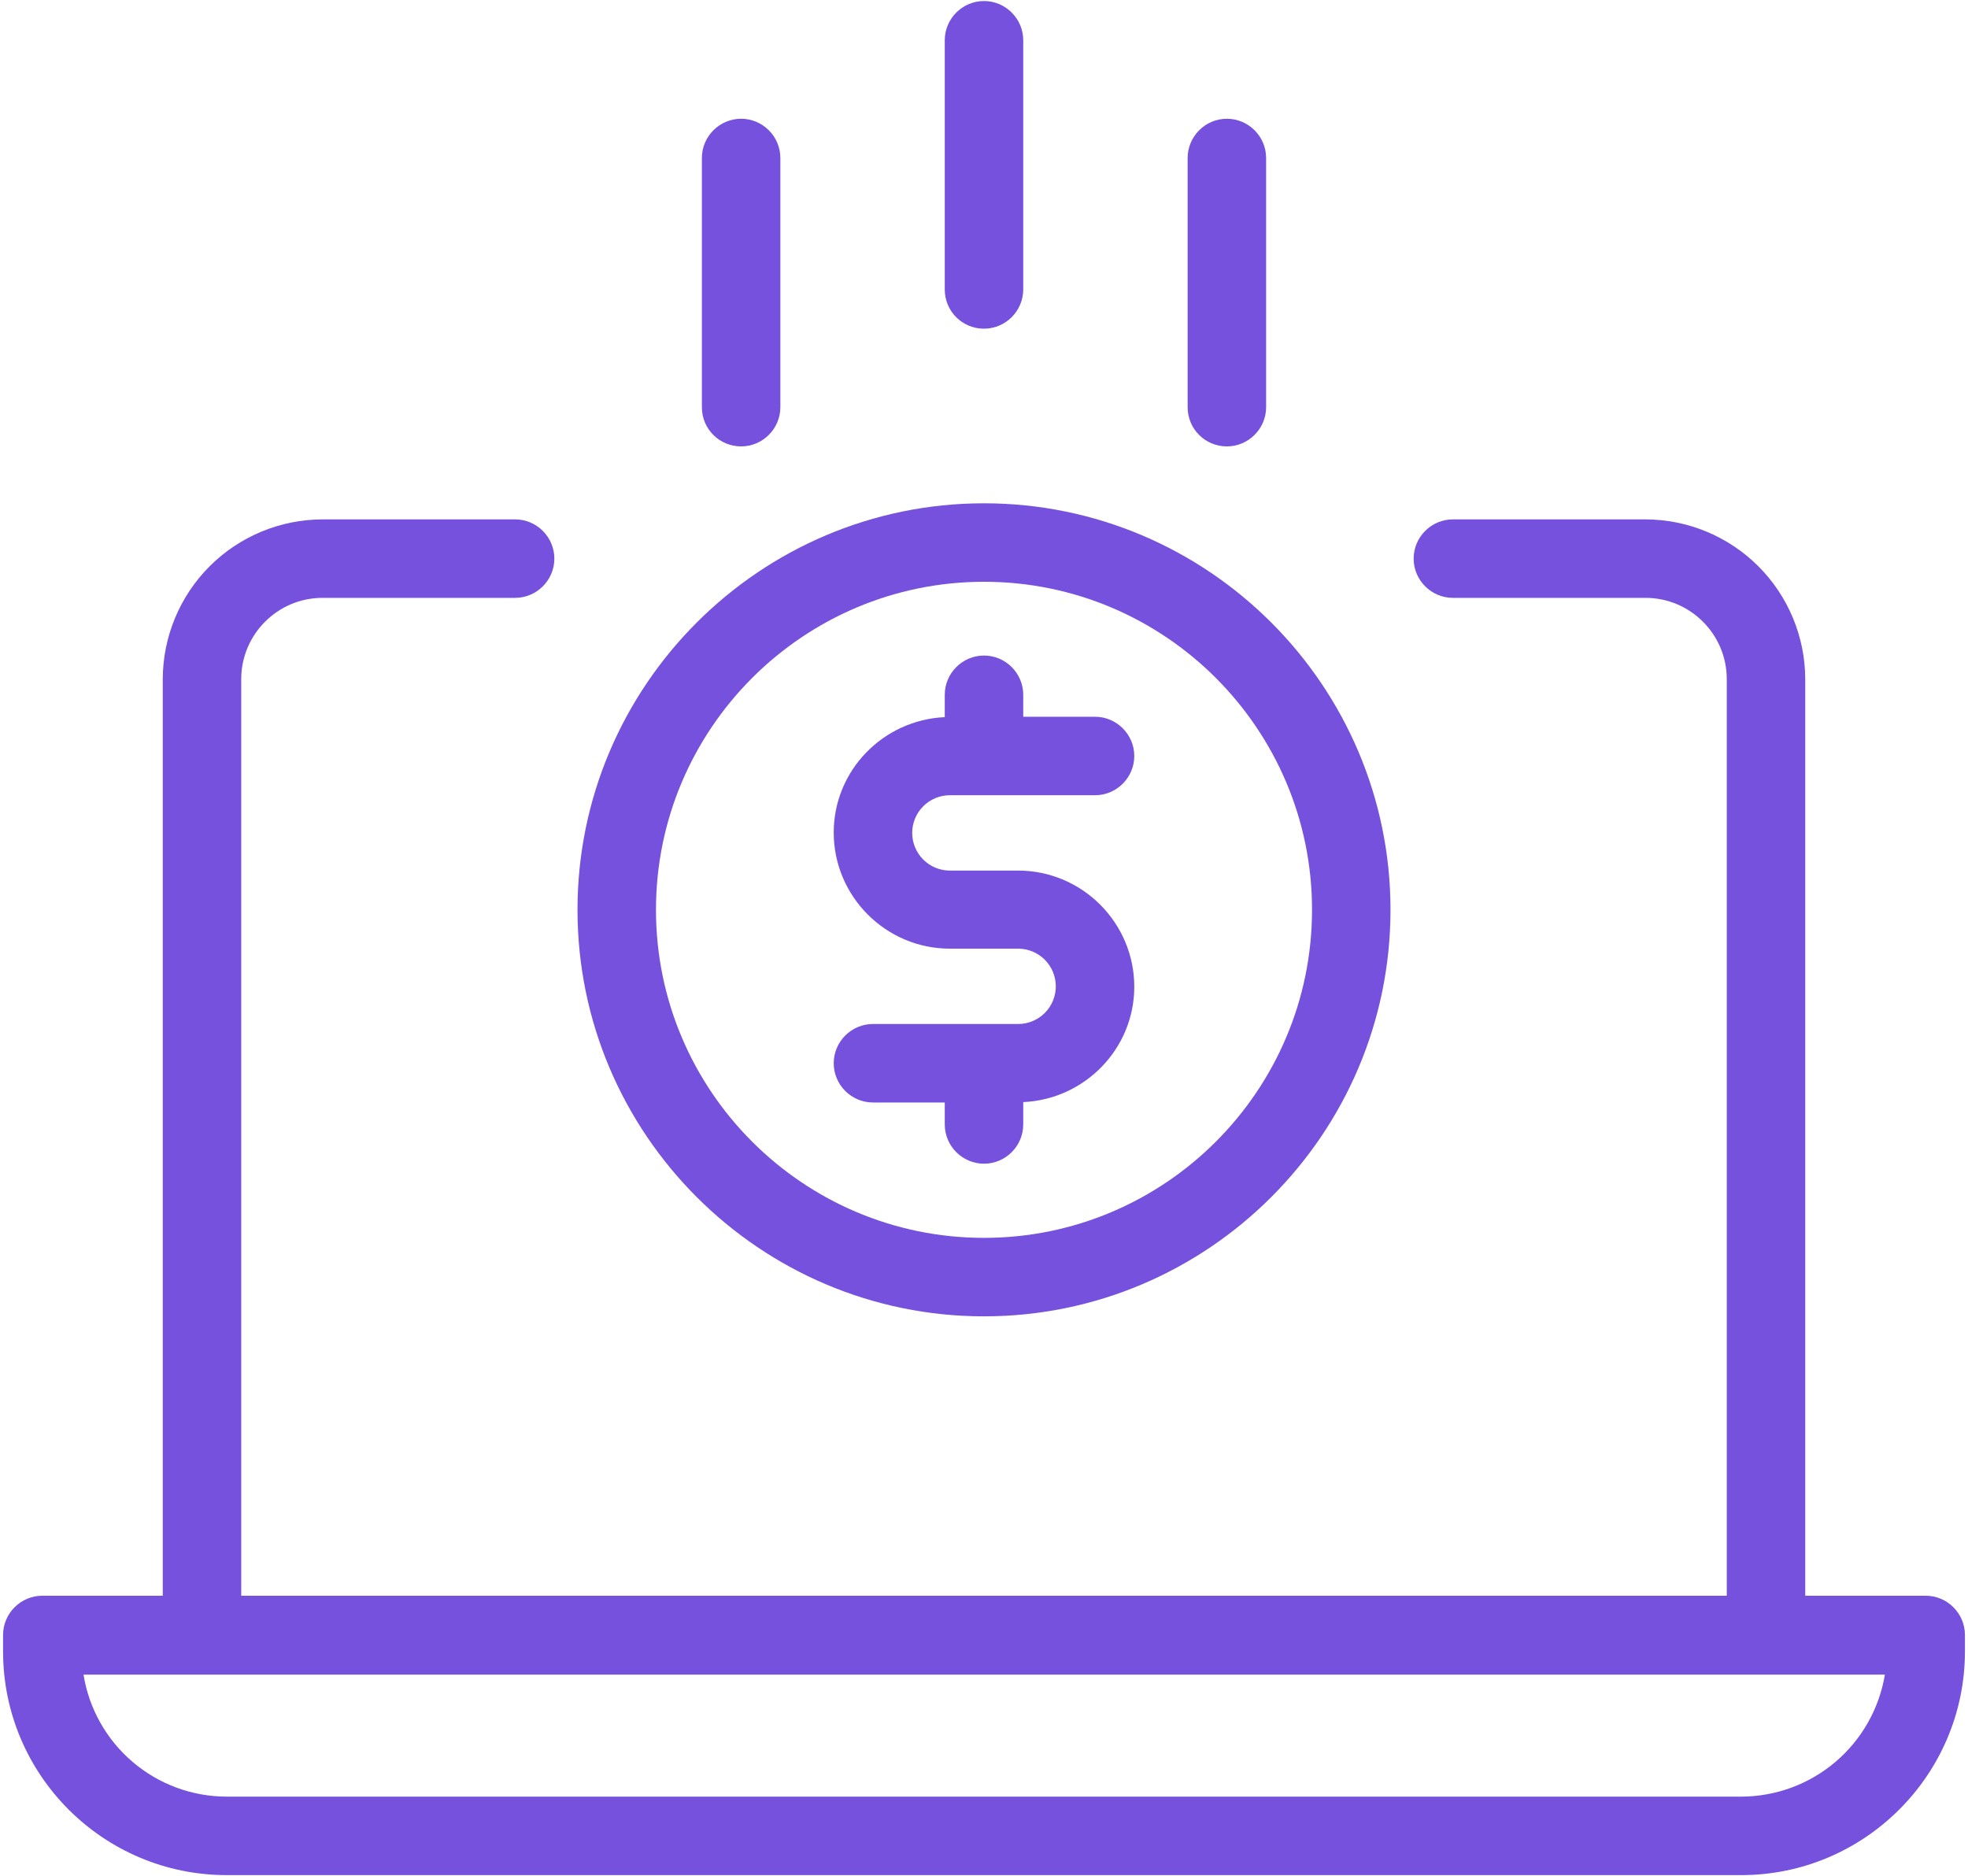
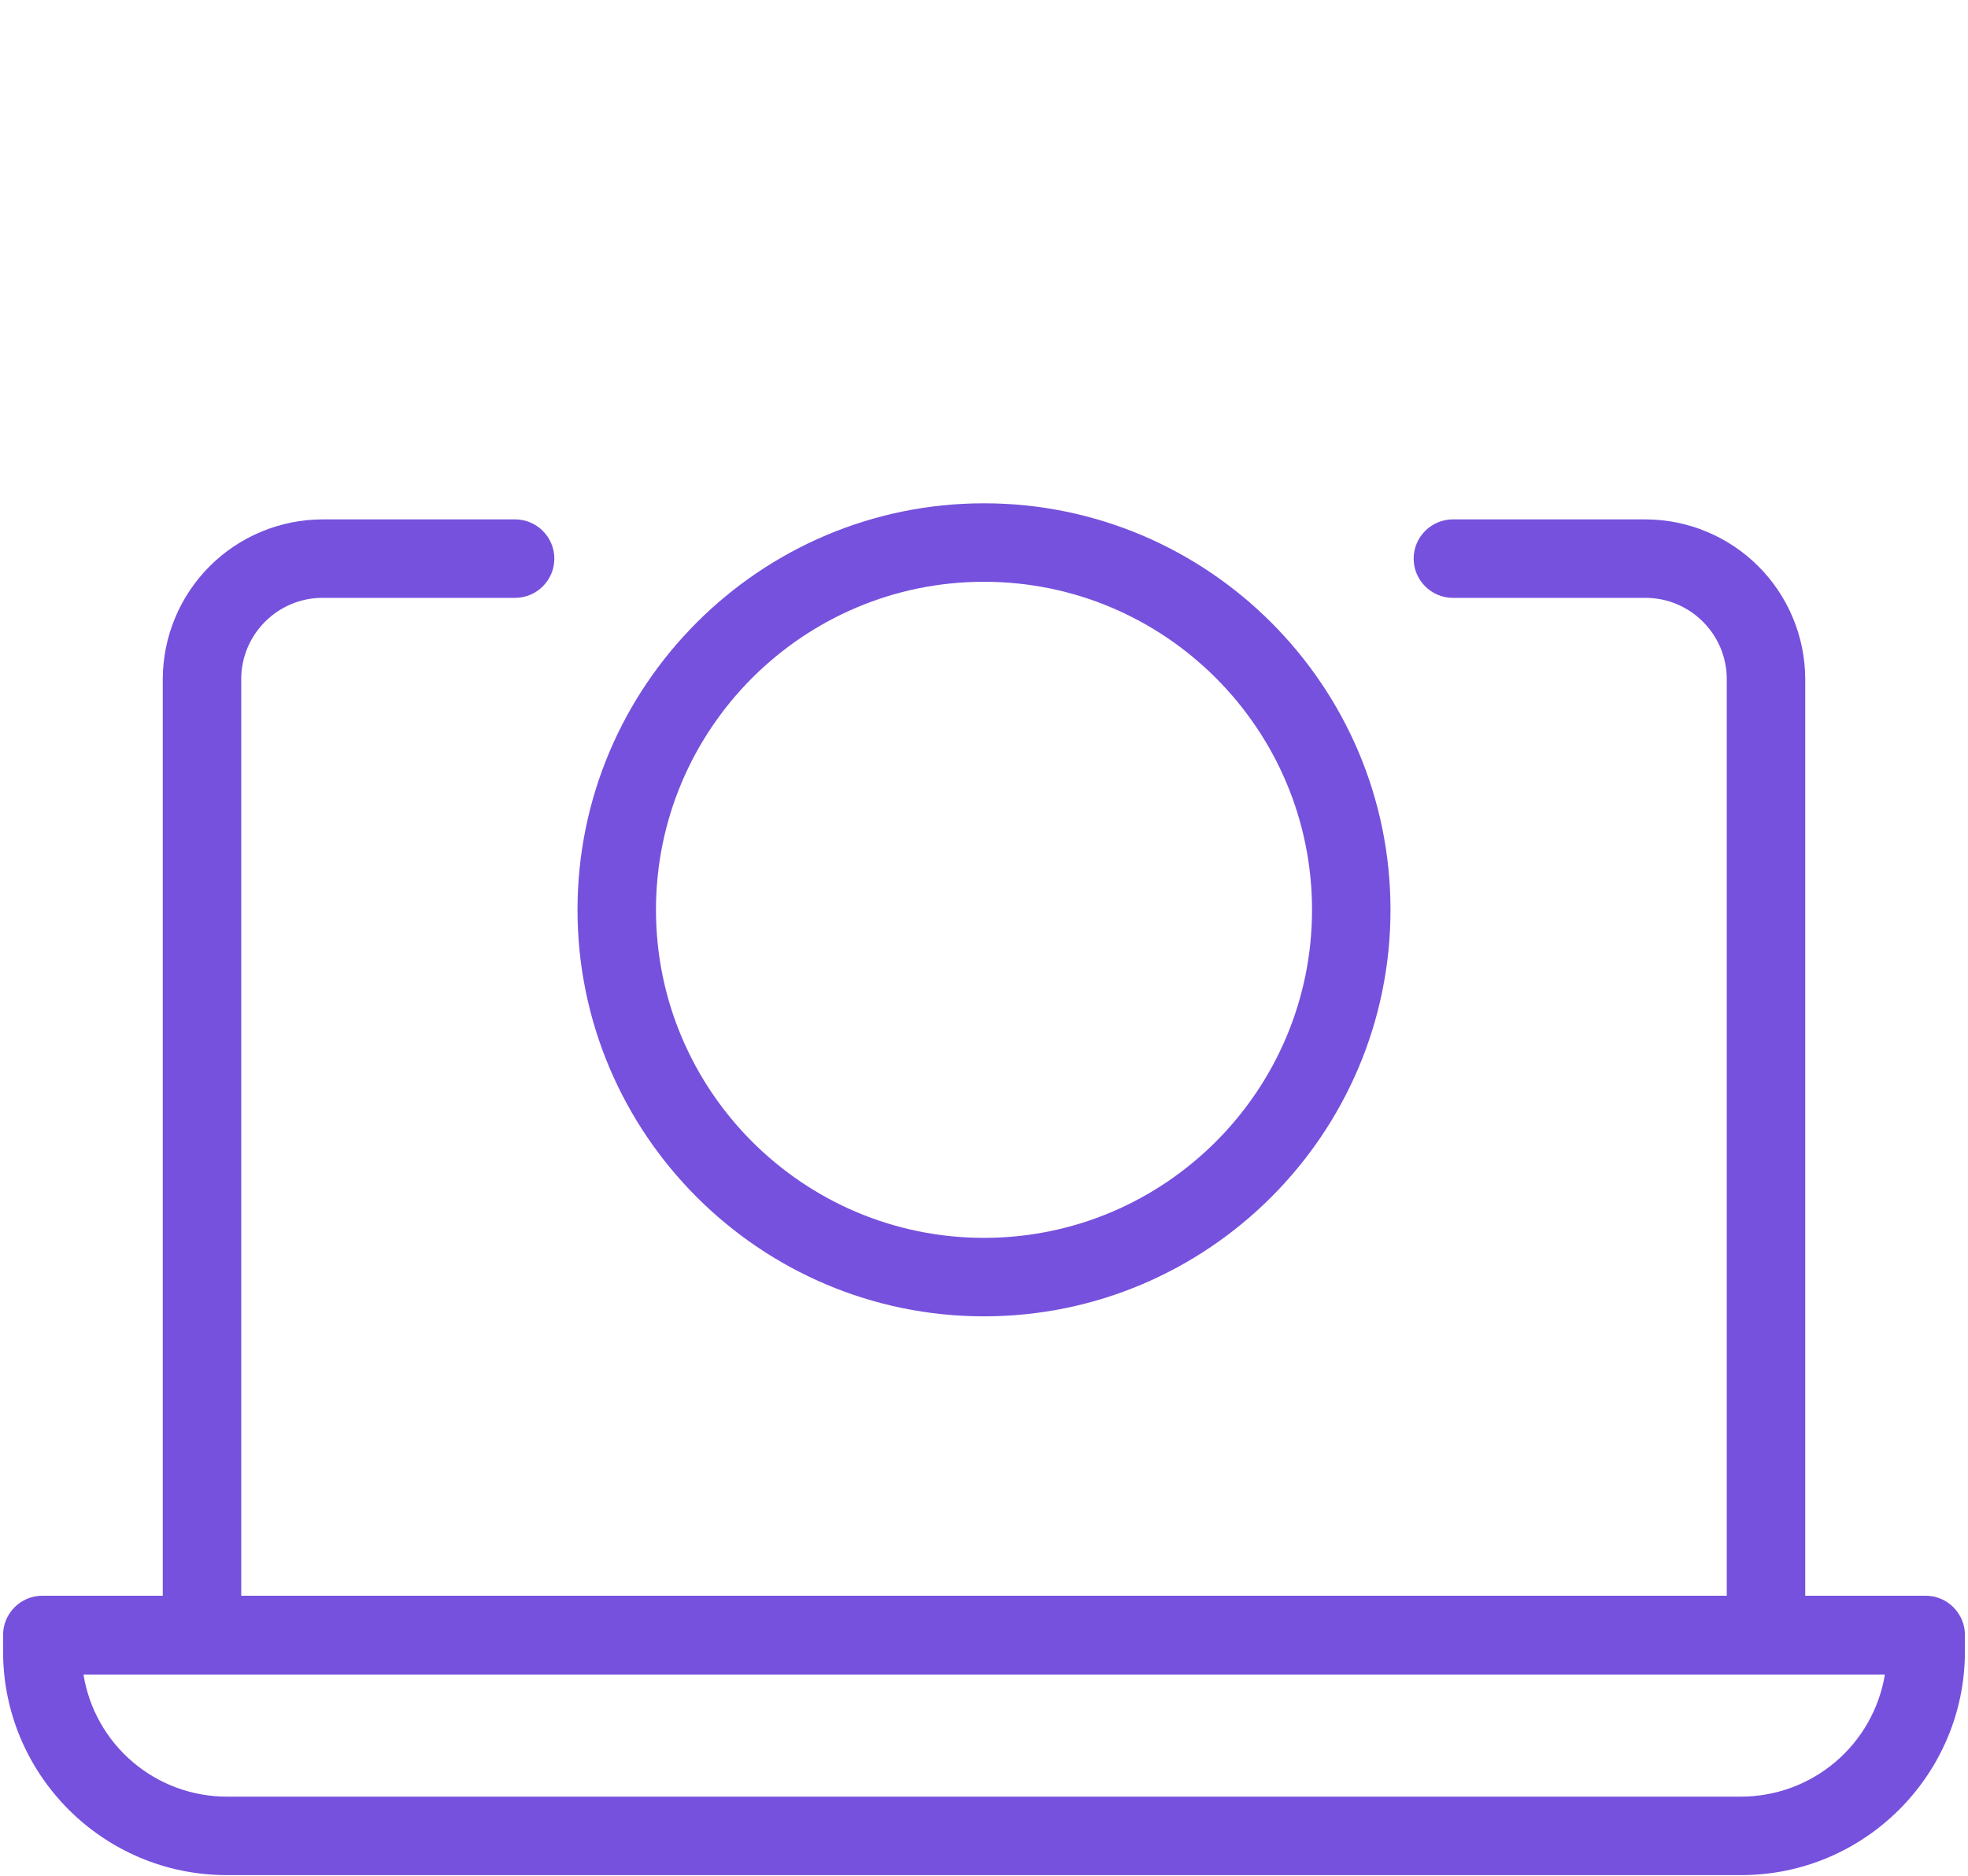
<svg xmlns="http://www.w3.org/2000/svg" width="428" height="408" viewBox="0 0 428 408" fill="none">
  <path d="M418.8 347.019H392.603V147.68C392.58 138.476 388.914 129.655 382.405 123.146C375.897 116.638 367.076 112.972 357.872 112.949H315.973C311.28 112.949 307.44 116.789 307.44 121.483C307.44 126.176 311.28 130.016 315.973 130.016H357.872C367.6 130.016 375.536 137.952 375.536 147.68V347.019H52.464V147.68C52.464 137.952 60.4 130.016 70.128 130.016H112.027C116.72 130.016 120.56 126.176 120.56 121.483C120.56 116.789 116.72 112.949 112.027 112.949H70.128C60.924 112.972 52.103 116.638 45.594 123.146C39.086 129.655 35.42 138.476 35.397 147.68V347.019H9.2C4.506 347.019 0.667 350.859 0.667 355.552V359.136C0.667 385.931 22.427 407.776 49.306 407.776H378.693C405.488 407.776 427.333 385.931 427.333 359.136V355.552C427.333 350.859 423.493 347.019 418.8 347.019ZM378.693 390.709H49.306C41.809 390.704 34.559 388.031 28.852 383.168C23.145 378.306 19.355 371.572 18.16 364.171H409.925C408.697 371.572 404.885 378.299 399.168 383.158C393.45 388.016 386.196 390.691 378.693 390.709Z" fill="#7651DD" />
  <path d="M214 286.261C262.725 286.261 302.405 246.581 302.405 197.856C302.405 149.131 262.725 109.451 214 109.451C165.275 109.451 125.595 149.131 125.595 197.856C125.595 246.581 165.275 286.261 214 286.261ZM214 126.517C253.339 126.517 285.339 158.517 285.339 197.856C285.339 237.195 253.339 269.195 214 269.195C174.661 269.195 142.661 237.195 142.661 197.856C142.661 158.517 174.661 126.517 214 126.517Z" fill="#7651DD" />
-   <path d="M221.424 222.688H189.85C185.157 222.688 181.317 226.528 181.317 231.221C181.317 235.915 185.157 239.755 189.85 239.755H205.466V244.533C205.466 249.227 209.306 253.067 214 253.067C218.693 253.067 222.533 249.227 222.533 244.533V239.669C235.93 239.072 246.682 228.064 246.682 214.581C246.682 200.672 235.333 189.323 221.424 189.323H206.576C204.403 189.323 202.319 188.46 200.783 186.923C199.247 185.387 198.384 183.303 198.384 181.131C198.384 178.958 199.247 176.874 200.783 175.338C202.319 173.802 204.403 172.939 206.576 172.939H238.149C242.842 172.939 246.682 169.099 246.682 164.405C246.682 159.712 242.842 155.872 238.149 155.872H222.533V151.093C222.533 146.4 218.693 142.56 214 142.56C209.306 142.56 205.466 146.4 205.466 151.093V155.957C192.069 156.555 181.317 167.563 181.317 181.045C181.317 194.955 192.666 206.304 206.576 206.304H221.424C223.596 206.304 225.68 207.167 227.216 208.704C228.753 210.24 229.616 212.323 229.616 214.496C229.616 216.669 228.753 218.752 227.216 220.289C225.68 221.825 223.596 222.688 221.424 222.688ZM161.178 97.078C165.872 97.078 169.712 93.237 169.712 88.544V34.358C169.712 29.664 165.872 25.824 161.178 25.824C156.485 25.824 152.645 29.664 152.645 34.358V88.544C152.645 93.323 156.485 97.078 161.178 97.078ZM214 71.478C218.693 71.478 222.533 67.638 222.533 62.944V8.757C222.533 4.064 218.693 0.224 214 0.224C209.306 0.224 205.466 4.064 205.466 8.757V62.944C205.466 67.723 209.306 71.478 214 71.478ZM266.821 97.078C271.514 97.078 275.354 93.237 275.354 88.544V34.358C275.354 29.664 271.514 25.824 266.821 25.824C262.128 25.824 258.288 29.664 258.288 34.358V88.544C258.288 93.323 262.128 97.078 266.821 97.078Z" fill="#7651DD" />
</svg>